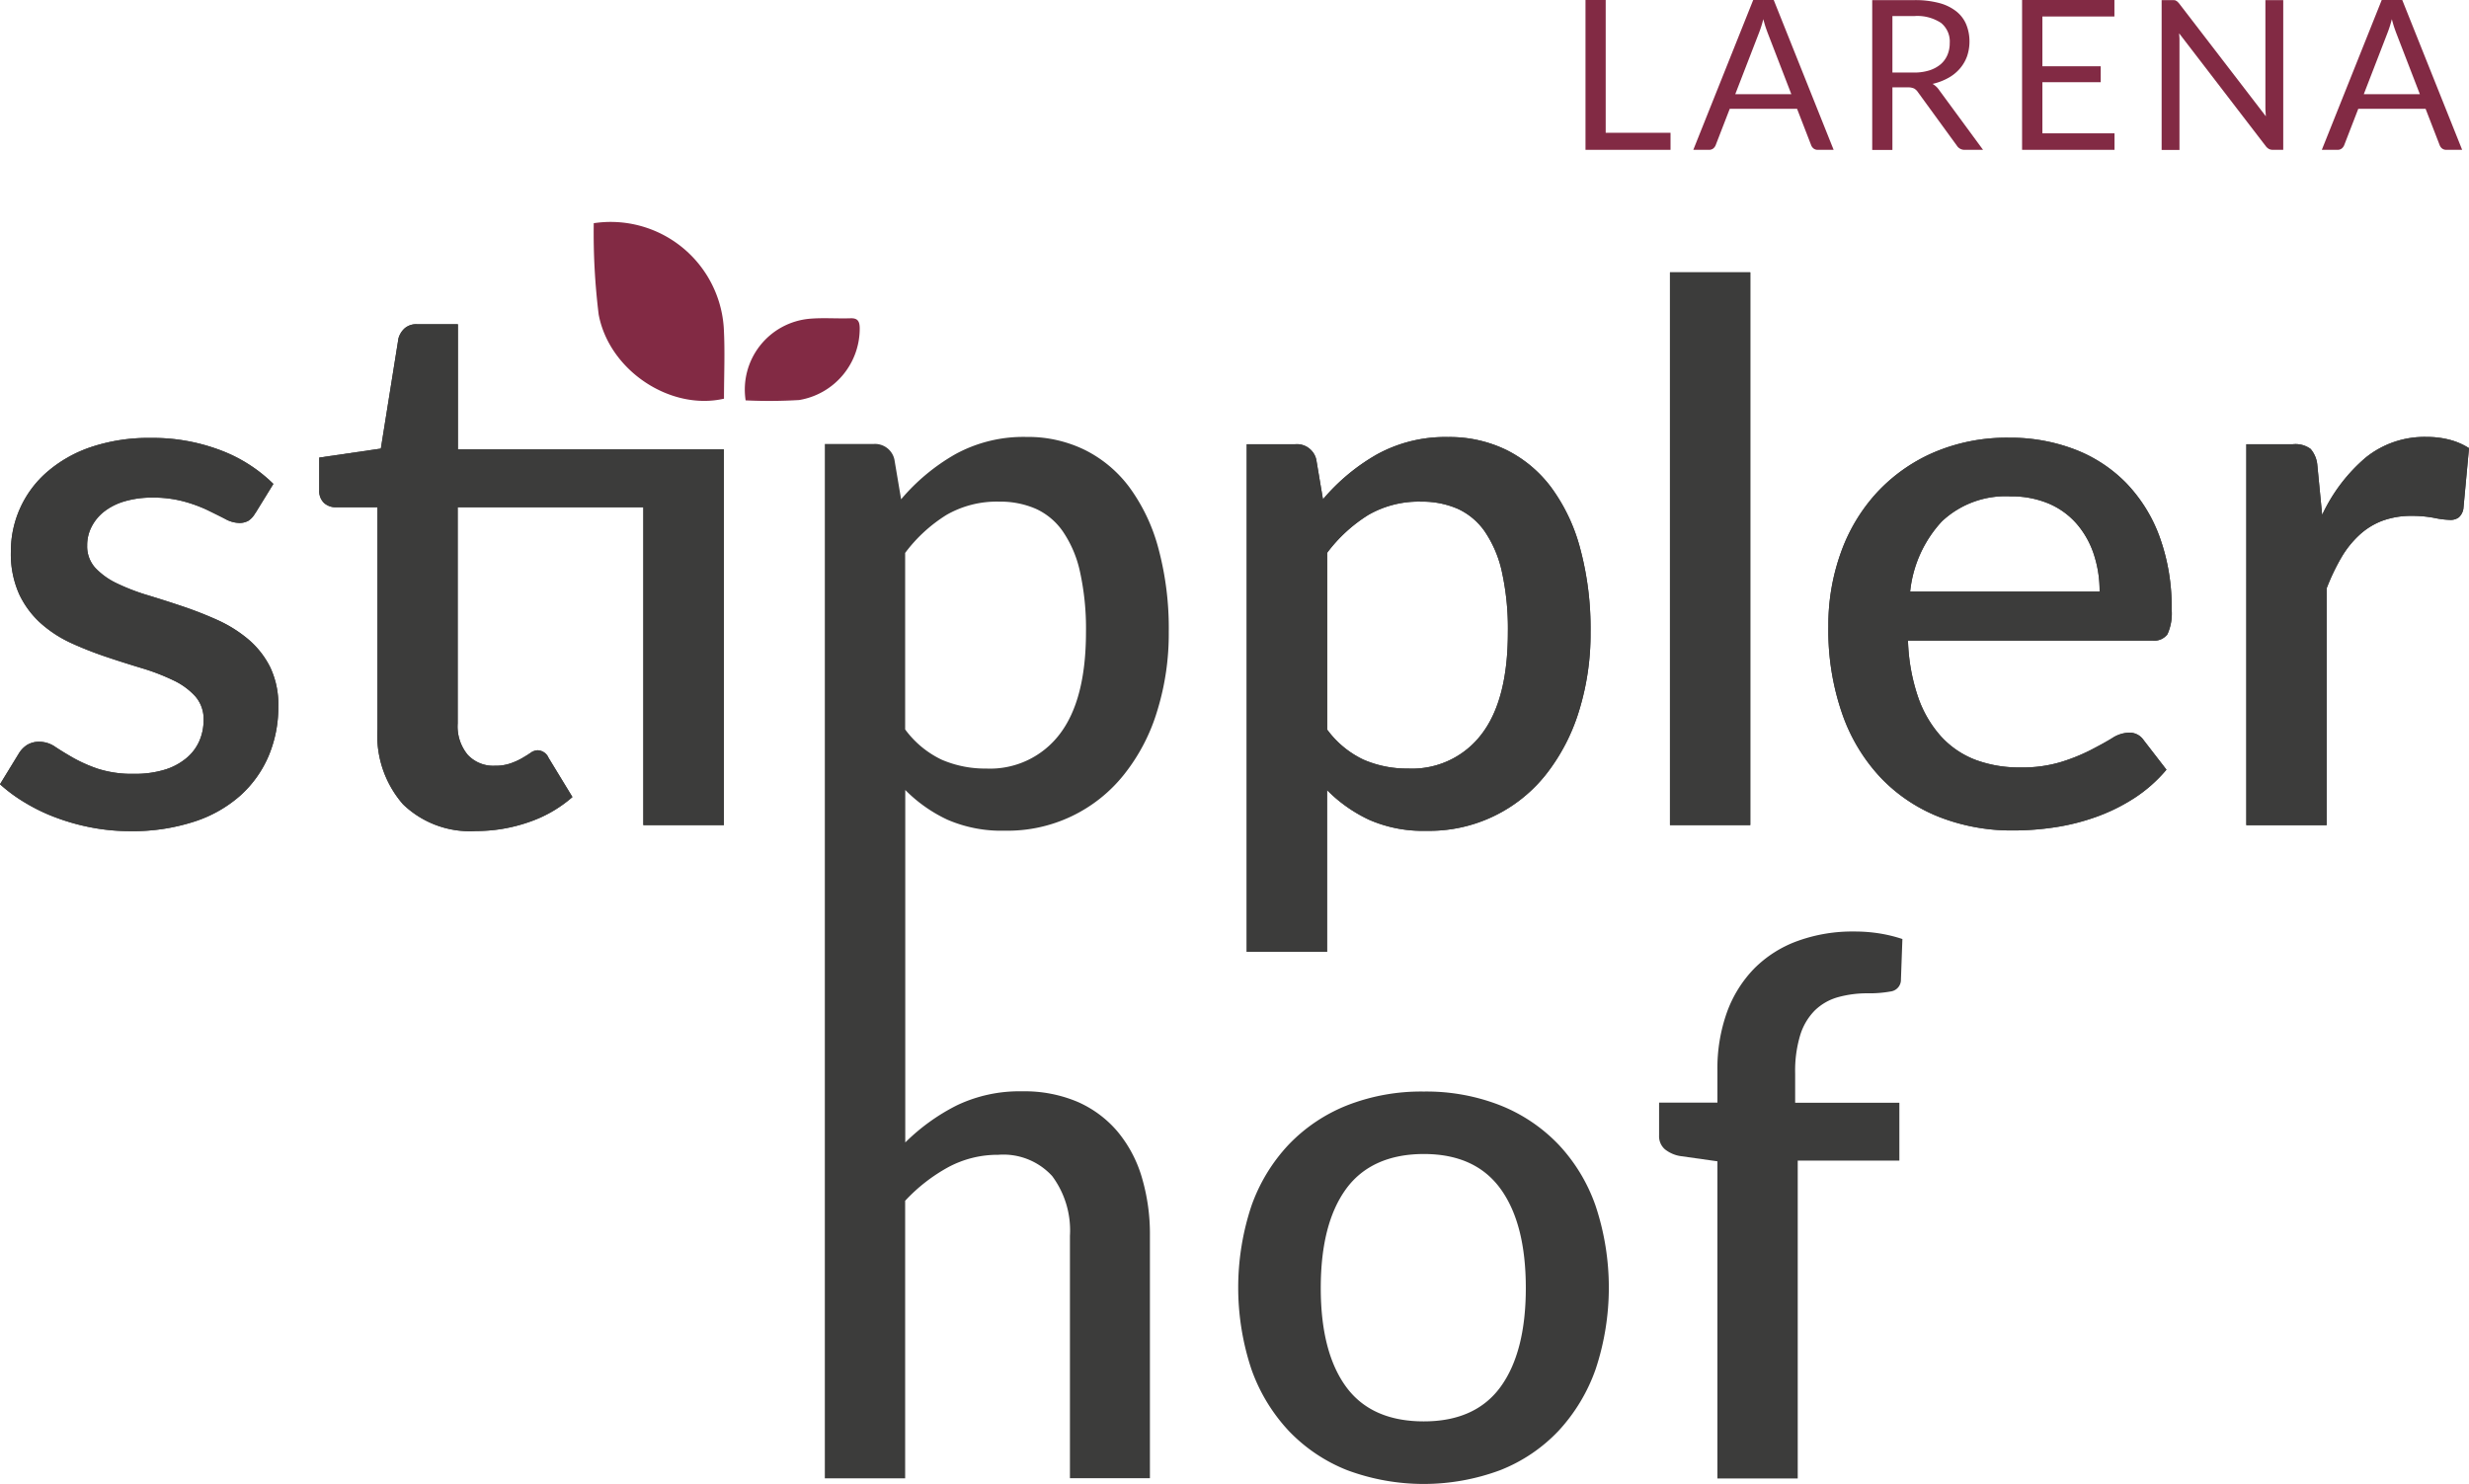
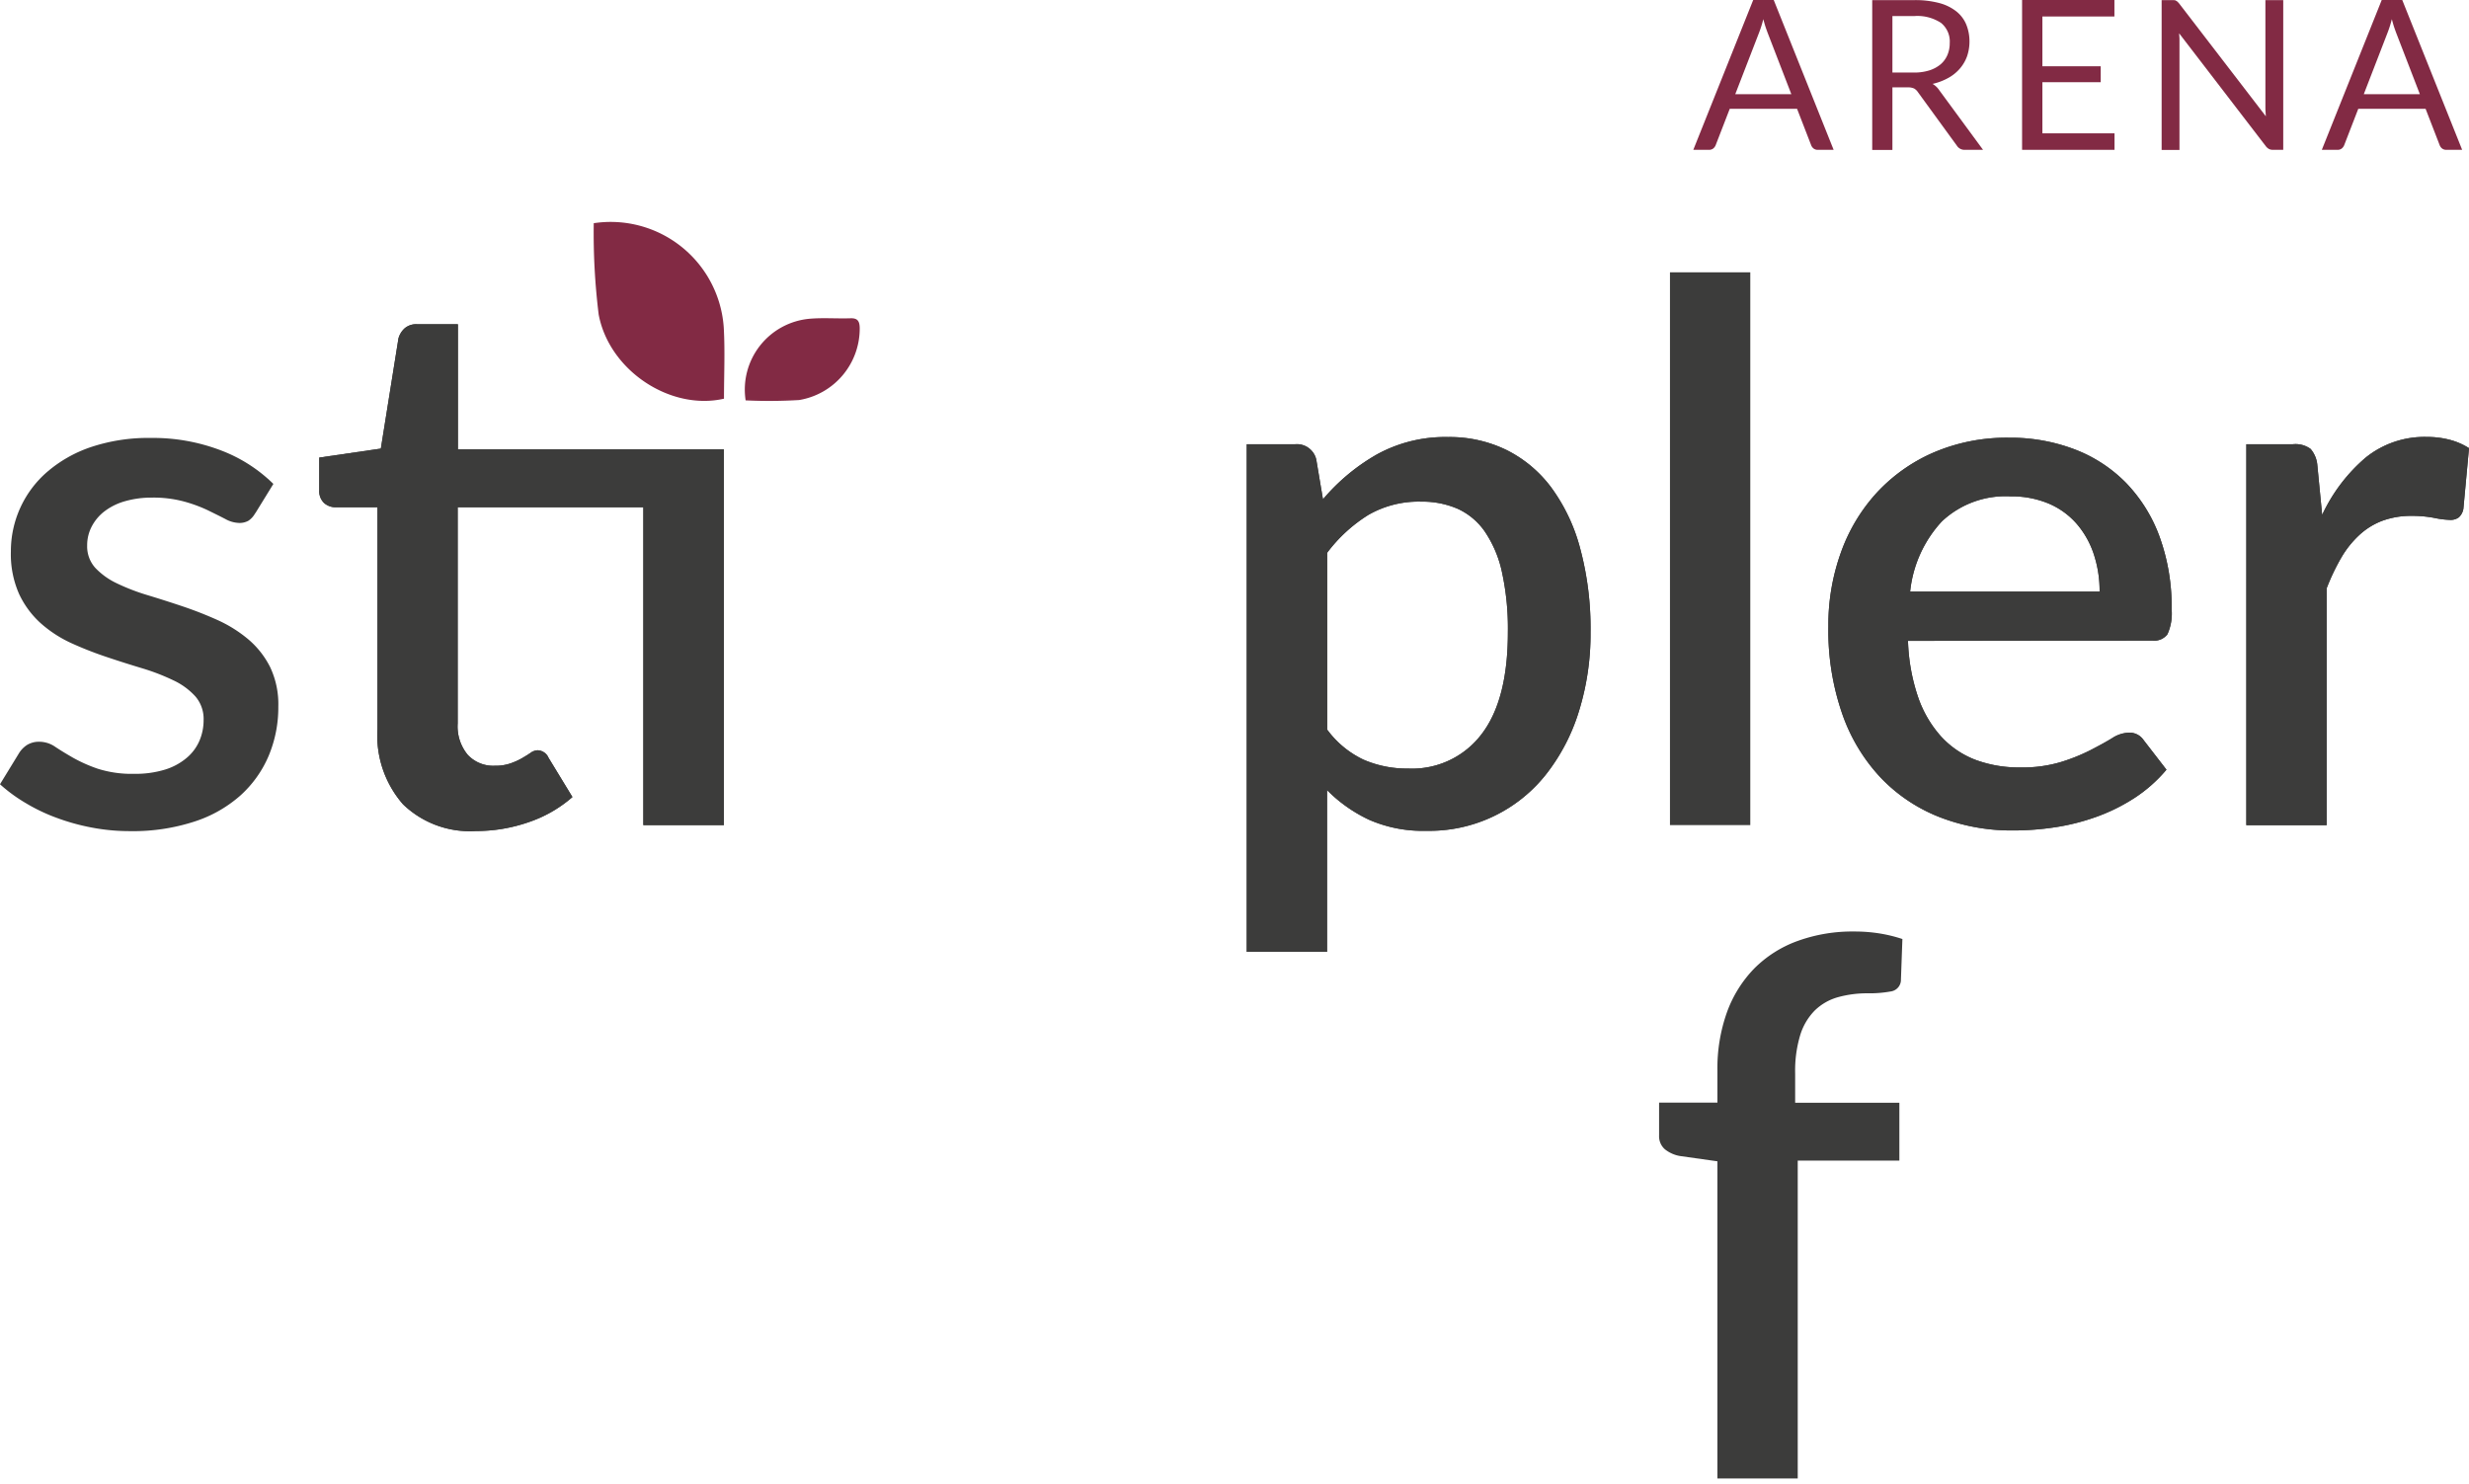
<svg xmlns="http://www.w3.org/2000/svg" width="220.1" height="132.32" viewBox="0 0 220.1 132.32">
  <g id="Stipplerhof_Logo_Larena" transform="translate(-24.59 -51.68)">
    <g id="Gruppe_1284" data-name="Gruppe 1284">
-       <path id="Pfad_1201" data-name="Pfad 1201" d="M173.51,63.52v1.52h-7.58V51.68h1.8V63.52Z" fill="#822a44" />
      <path id="Pfad_1202" data-name="Pfad 1202" d="M188.05,65.04h-1.4a.605.605,0,0,1-.39-.12.7.7,0,0,1-.22-.31l-1.25-3.23h-6l-1.25,3.23a.748.748,0,0,1-.21.3.593.593,0,0,1-.39.13h-1.4l5.34-13.36h1.83Zm-3.77-4.96-2.1-5.44c-.06-.16-.13-.35-.2-.56s-.13-.44-.2-.69a9.993,9.993,0,0,1-.4,1.26l-2.1,5.43h4.99Z" fill="#822a44" />
      <path id="Pfad_1203" data-name="Pfad 1203" d="M201.36,65.04h-1.6a.808.808,0,0,1-.73-.38l-3.47-4.77a1.01,1.01,0,0,0-.34-.32,1.3,1.3,0,0,0-.56-.1h-1.37v5.58h-1.8V51.69h3.78a8.27,8.27,0,0,1,2.19.26,4.151,4.151,0,0,1,1.52.74,2.907,2.907,0,0,1,.89,1.17,3.972,3.972,0,0,1,.29,1.53,4.061,4.061,0,0,1-.22,1.32,3.48,3.48,0,0,1-.65,1.1,3.734,3.734,0,0,1-1.04.83,5.267,5.267,0,0,1-1.38.52,1.8,1.8,0,0,1,.6.57l3.9,5.31Zm-6.17-6.89a4.471,4.471,0,0,0,1.38-.19,2.947,2.947,0,0,0,1.01-.54,2.267,2.267,0,0,0,.61-.83,2.653,2.653,0,0,0,.21-1.07,2.129,2.129,0,0,0-.78-1.8,3.836,3.836,0,0,0-2.35-.61h-1.98v5.04Z" fill="#822a44" />
      <path id="Pfad_1204" data-name="Pfad 1204" d="M213.09,63.57v1.47h-8.24V51.68h8.23v1.47h-6.42v4.44h5.2v1.42h-5.2v4.56h6.43Z" fill="#822a44" />
      <path id="Pfad_1205" data-name="Pfad 1205" d="M228.13,51.68V65.04h-.9a.8.8,0,0,1-.36-.07.924.924,0,0,1-.29-.25l-7.73-10.07c.01.16.02.31.03.46v9.94h-1.59V51.69h.93a1.343,1.343,0,0,1,.21.01.246.246,0,0,1,.15.05.509.509,0,0,1,.13.09c.04.04.09.09.14.15l7.73,10.06c-.01-.16-.02-.32-.03-.47s-.01-.3-.01-.43V51.69h1.58Z" fill="#822a44" />
      <path id="Pfad_1206" data-name="Pfad 1206" d="M244.08,65.04h-1.4a.605.605,0,0,1-.39-.12.7.7,0,0,1-.22-.31l-1.25-3.23h-6l-1.25,3.23a.748.748,0,0,1-.21.3.593.593,0,0,1-.39.13h-1.4l5.34-13.36h1.83Zm-3.77-4.96-2.1-5.44c-.06-.16-.13-.35-.2-.56s-.13-.44-.2-.69a9.993,9.993,0,0,1-.4,1.26l-2.1,5.43h4.99Z" fill="#822a44" />
    </g>
    <g id="Gruppe_1285" data-name="Gruppe 1285">
      <path id="Pfad_1207" data-name="Pfad 1207" d="M77.53,71.58a10.106,10.106,0,0,1,11.58,9.31c.12,2.12.02,4.25.02,6.34-4.75,1.09-10.22-2.48-11.17-7.5a59.134,59.134,0,0,1-.44-8.15Z" fill="#822a44" />
      <path id="Pfad_1208" data-name="Pfad 1208" d="M91.06,87.38a6.341,6.341,0,0,1,5.73-7.28c1.2-.1,2.42,0,3.63-.04.64-.02.8.28.81.87a6.46,6.46,0,0,1-5.4,6.42A44.51,44.51,0,0,1,91.06,87.38Z" fill="#822a44" />
-       <path id="Pfad_1209" data-name="Pfad 1209" d="M47.34,97.44a1.9,1.9,0,0,1-.6.67,1.618,1.618,0,0,1-.83.2,2.687,2.687,0,0,1-1.23-.35c-.44-.23-.97-.49-1.56-.78A12.835,12.835,0,0,0,41,96.4a10.478,10.478,0,0,0-2.85-.35,8.573,8.573,0,0,0-2.41.32,5.4,5.4,0,0,0-1.83.9,4.055,4.055,0,0,0-1.15,1.37,3.588,3.588,0,0,0-.4,1.68,2.851,2.851,0,0,0,.73,2,6.415,6.415,0,0,0,1.93,1.38,18.553,18.553,0,0,0,2.73,1.05c1.02.31,2.06.64,3.13,1s2.11.77,3.13,1.23a11.818,11.818,0,0,1,2.73,1.72,7.9,7.9,0,0,1,1.93,2.46,7.712,7.712,0,0,1,.73,3.51,11.151,11.151,0,0,1-.87,4.43A10.025,10.025,0,0,1,46,122.63a11.517,11.517,0,0,1-4.15,2.33,17.687,17.687,0,0,1-5.68.83,18.094,18.094,0,0,1-3.41-.32,19.189,19.189,0,0,1-3.13-.87,15.974,15.974,0,0,1-2.76-1.32,13.979,13.979,0,0,1-2.28-1.67l1.67-2.73a2.338,2.338,0,0,1,.75-.78,2.046,2.046,0,0,1,1.12-.28,2.51,2.51,0,0,1,1.38.45c.45.3.99.63,1.6.98a13.221,13.221,0,0,0,2.21.98,9.977,9.977,0,0,0,3.23.45,8.975,8.975,0,0,0,2.76-.38,5.48,5.48,0,0,0,1.93-1.05,4.117,4.117,0,0,0,1.13-1.52,4.625,4.625,0,0,0,.37-1.82,3.079,3.079,0,0,0-.73-2.13,6.169,6.169,0,0,0-1.95-1.43,18.944,18.944,0,0,0-2.76-1.07c-1.03-.31-2.08-.64-3.15-1A32.6,32.6,0,0,1,31,109.05a10.977,10.977,0,0,1-2.76-1.78,8.171,8.171,0,0,1-1.95-2.63,8.758,8.758,0,0,1-.73-3.78,9.346,9.346,0,0,1,3.22-7.09,11.711,11.711,0,0,1,3.9-2.22,16.125,16.125,0,0,1,5.35-.82,16.976,16.976,0,0,1,6.23,1.1,13.456,13.456,0,0,1,4.7,3l-1.6,2.6Z" fill="#3c3c3b" />
      <path id="Pfad_1210" data-name="Pfad 1210" d="M89.1,125.25H81.94V96.91H65.39v19.28a3.977,3.977,0,0,0,.9,2.8,3.106,3.106,0,0,0,2.4.97,4.056,4.056,0,0,0,1.43-.22,5.85,5.85,0,0,0,1.03-.47c.29-.17.54-.32.75-.47a1.142,1.142,0,0,1,.62-.22,1.1,1.1,0,0,1,.97.67l2.13,3.5A11.54,11.54,0,0,1,71.69,125a14.2,14.2,0,0,1-4.66.78,8.58,8.58,0,0,1-6.51-2.38,9.31,9.31,0,0,1-2.28-6.71V96.91H54.51a1.525,1.525,0,0,1-1.03-.38,1.458,1.458,0,0,1-.43-1.15v-2.9l5.49-.8,1.57-9.82a1.9,1.9,0,0,1,.57-.92,1.584,1.584,0,0,1,1.07-.35h3.66V91.75H89.12v33.5Z" fill="#3c3c3b" />
      <path id="Pfad_1211" data-name="Pfad 1211" d="M142.52,96.21a17.829,17.829,0,0,1,4.85-4.03,12.627,12.627,0,0,1,6.31-1.53,11.574,11.574,0,0,1,5.2,1.15,11.228,11.228,0,0,1,4,3.35,16.135,16.135,0,0,1,2.58,5.45,27.486,27.486,0,0,1,.92,7.44,23.245,23.245,0,0,1-1.02,7.01,17.363,17.363,0,0,1-2.91,5.63,13.246,13.246,0,0,1-10.7,5.08,11.928,11.928,0,0,1-5.08-.97,13.041,13.041,0,0,1-3.78-2.66v14.42h-7.16V91.29h4.33a1.769,1.769,0,0,1,1.87,1.37l.6,3.56Zm.37,20.51a8.548,8.548,0,0,0,3.28,2.71,9.738,9.738,0,0,0,3.95.78,7.763,7.763,0,0,0,6.54-3.06q2.355-3.06,2.35-9.12a23.516,23.516,0,0,0-.53-5.35,10.287,10.287,0,0,0-1.53-3.61,5.957,5.957,0,0,0-2.43-2.03,7.955,7.955,0,0,0-3.23-.63,9,9,0,0,0-4.71,1.18,13.468,13.468,0,0,0-3.68,3.38v15.75Z" fill="#3c3c3b" />
      <path id="Pfad_1212" data-name="Pfad 1212" d="M180.62,75.96v49.29h-7.16V75.96Z" fill="#3c3c3b" />
-       <path id="Pfad_1213" data-name="Pfad 1213" d="M194.68,108.83a17.116,17.116,0,0,0,.9,5.01,10.2,10.2,0,0,0,2.05,3.51,8.019,8.019,0,0,0,3.06,2.08,11.112,11.112,0,0,0,3.98.68,11.869,11.869,0,0,0,3.63-.48,16.511,16.511,0,0,0,2.66-1.07c.75-.39,1.4-.74,1.93-1.07a2.886,2.886,0,0,1,1.47-.48,1.51,1.51,0,0,1,1.33.67l2.03,2.63a12.929,12.929,0,0,1-2.86,2.53,16.547,16.547,0,0,1-3.4,1.68,19.467,19.467,0,0,1-3.7.93,24.846,24.846,0,0,1-3.7.28,17.72,17.72,0,0,1-6.54-1.18,14.631,14.631,0,0,1-5.23-3.48,15.932,15.932,0,0,1-3.46-5.7,22.647,22.647,0,0,1-1.25-7.83,19.059,19.059,0,0,1,1.12-6.6,15.673,15.673,0,0,1,3.2-5.33,15.035,15.035,0,0,1,5.06-3.58,16.51,16.51,0,0,1,6.74-1.32,16.013,16.013,0,0,1,5.79,1.02,12.827,12.827,0,0,1,4.6,2.98,13.62,13.62,0,0,1,3.01,4.81,18.192,18.192,0,0,1,1.08,6.48,4.492,4.492,0,0,1-.37,2.23,1.468,1.468,0,0,1-1.33.57H194.66Zm17.08-4.39a10.407,10.407,0,0,0-.52-3.35,7.949,7.949,0,0,0-1.52-2.7,6.844,6.844,0,0,0-2.48-1.8,8.5,8.5,0,0,0-3.41-.65,8.276,8.276,0,0,0-6.13,2.23,10.835,10.835,0,0,0-2.83,6.26h16.88Z" fill="#3c3c3b" />
+       <path id="Pfad_1213" data-name="Pfad 1213" d="M194.68,108.83a17.116,17.116,0,0,0,.9,5.01,10.2,10.2,0,0,0,2.05,3.51,8.019,8.019,0,0,0,3.06,2.08,11.112,11.112,0,0,0,3.98.68,11.869,11.869,0,0,0,3.63-.48,16.511,16.511,0,0,0,2.66-1.07c.75-.39,1.4-.74,1.93-1.07a2.886,2.886,0,0,1,1.47-.48,1.51,1.51,0,0,1,1.33.67l2.03,2.63a12.929,12.929,0,0,1-2.86,2.53,16.547,16.547,0,0,1-3.4,1.68,19.467,19.467,0,0,1-3.7.93,24.846,24.846,0,0,1-3.7.28,17.72,17.72,0,0,1-6.54-1.18,14.631,14.631,0,0,1-5.23-3.48,15.932,15.932,0,0,1-3.46-5.7,22.647,22.647,0,0,1-1.25-7.83,19.059,19.059,0,0,1,1.12-6.6,15.673,15.673,0,0,1,3.2-5.33,15.035,15.035,0,0,1,5.06-3.58,16.51,16.51,0,0,1,6.74-1.32,16.013,16.013,0,0,1,5.79,1.02,12.827,12.827,0,0,1,4.6,2.98,13.62,13.62,0,0,1,3.01,4.81,18.192,18.192,0,0,1,1.08,6.48,4.492,4.492,0,0,1-.37,2.23,1.468,1.468,0,0,1-1.33.57Zm17.08-4.39a10.407,10.407,0,0,0-.52-3.35,7.949,7.949,0,0,0-1.52-2.7,6.844,6.844,0,0,0-2.48-1.8,8.5,8.5,0,0,0-3.41-.65,8.276,8.276,0,0,0-6.13,2.23,10.835,10.835,0,0,0-2.83,6.26h16.88Z" fill="#3c3c3b" />
      <path id="Pfad_1214" data-name="Pfad 1214" d="M231.61,97.57a15.087,15.087,0,0,1,3.86-5.08,8.329,8.329,0,0,1,5.43-1.85,8.021,8.021,0,0,1,2.06.25,6,6,0,0,1,1.73.75l-.5,5.4a1.31,1.31,0,0,1-.42.78,1.237,1.237,0,0,1-.75.22,8.167,8.167,0,0,1-1.43-.18,10.352,10.352,0,0,0-1.96-.18,7.478,7.478,0,0,0-2.65.43,6.28,6.28,0,0,0-2.06,1.27,8.718,8.718,0,0,0-1.62,2.03,19.312,19.312,0,0,0-1.3,2.73v21.12h-7.16V91.29H229a2.272,2.272,0,0,1,1.57.42,2.548,2.548,0,0,1,.6,1.45l.43,4.43Z" fill="#3c3c3b" />
-       <path id="Pfad_1215" data-name="Pfad 1215" d="M151.52,149.01a18.036,18.036,0,0,1,6.81,1.23,14.689,14.689,0,0,1,5.2,3.5,15.311,15.311,0,0,1,3.31,5.49,23.11,23.11,0,0,1,0,14.52,15.778,15.778,0,0,1-3.31,5.51,14.408,14.408,0,0,1-5.2,3.51,19.55,19.55,0,0,1-13.65,0,14.621,14.621,0,0,1-5.21-3.51,15.67,15.67,0,0,1-3.33-5.51,23.11,23.11,0,0,1,0-14.52,15.494,15.494,0,0,1,3.33-5.49,14.729,14.729,0,0,1,5.21-3.5A18.12,18.12,0,0,1,151.52,149.01Zm0,29.41c3.06,0,5.35-1.03,6.84-3.08s2.25-4.99,2.25-8.81-.75-6.77-2.25-8.84-3.78-3.11-6.84-3.11-5.42,1.04-6.93,3.11-2.26,5.02-2.26,8.84.76,6.76,2.26,8.81S148.41,178.42,151.52,178.42Z" fill="#3c3c3b" />
      <path id="Pfad_1216" data-name="Pfad 1216" d="M177.69,183.51V155.23l-3.33-.47a2.949,2.949,0,0,1-1.35-.6,1.535,1.535,0,0,1-.52-1.23V150h5.2v-2.86a14.888,14.888,0,0,1,.85-5.2,10.934,10.934,0,0,1,2.43-3.9,10.5,10.5,0,0,1,3.85-2.45,14.357,14.357,0,0,1,5.1-.85,14.059,14.059,0,0,1,2.21.17,13.043,13.043,0,0,1,2.05.5l-.13,3.6a1.047,1.047,0,0,1-.88,1.07,10.546,10.546,0,0,1-2.05.17,9.762,9.762,0,0,0-2.7.35,4.83,4.83,0,0,0-2.05,1.18,5.367,5.367,0,0,0-1.3,2.2,10.98,10.98,0,0,0-.45,3.4v2.63h9.29v5.16h-9.06v28.34h-7.16Z" fill="#3c3c3b" />
      <path id="Pfad_1217" data-name="Pfad 1217" d="M47.34,97.44a1.9,1.9,0,0,1-.6.67,1.618,1.618,0,0,1-.83.2,2.687,2.687,0,0,1-1.23-.35c-.44-.23-.97-.49-1.56-.78A12.835,12.835,0,0,0,41,96.4a10.478,10.478,0,0,0-2.85-.35,8.573,8.573,0,0,0-2.41.32,5.4,5.4,0,0,0-1.83.9,4.055,4.055,0,0,0-1.15,1.37,3.588,3.588,0,0,0-.4,1.68,2.851,2.851,0,0,0,.73,2,6.415,6.415,0,0,0,1.93,1.38,18.553,18.553,0,0,0,2.73,1.05c1.02.31,2.06.64,3.13,1s2.11.77,3.13,1.23a11.818,11.818,0,0,1,2.73,1.72,7.9,7.9,0,0,1,1.93,2.46,7.712,7.712,0,0,1,.73,3.51,11.151,11.151,0,0,1-.87,4.43A10.025,10.025,0,0,1,46,122.63a11.517,11.517,0,0,1-4.15,2.33,17.687,17.687,0,0,1-5.68.83,18.094,18.094,0,0,1-3.41-.32,19.189,19.189,0,0,1-3.13-.87,15.974,15.974,0,0,1-2.76-1.32,13.979,13.979,0,0,1-2.28-1.67l1.67-2.73a2.338,2.338,0,0,1,.75-.78,2.046,2.046,0,0,1,1.12-.28,2.51,2.51,0,0,1,1.38.45c.45.3.99.63,1.6.98a13.221,13.221,0,0,0,2.21.98,9.977,9.977,0,0,0,3.23.45,8.975,8.975,0,0,0,2.76-.38,5.48,5.48,0,0,0,1.93-1.05,4.117,4.117,0,0,0,1.13-1.52,4.625,4.625,0,0,0,.37-1.82,3.079,3.079,0,0,0-.73-2.13,6.169,6.169,0,0,0-1.95-1.43,18.944,18.944,0,0,0-2.76-1.07c-1.03-.31-2.08-.64-3.15-1A32.6,32.6,0,0,1,31,109.05a10.977,10.977,0,0,1-2.76-1.78,8.171,8.171,0,0,1-1.95-2.63,8.758,8.758,0,0,1-.73-3.78,9.346,9.346,0,0,1,3.22-7.09,11.711,11.711,0,0,1,3.9-2.22,16.125,16.125,0,0,1,5.35-.82,16.976,16.976,0,0,1,6.23,1.1,13.456,13.456,0,0,1,4.7,3l-1.6,2.6Z" fill="#3c3c3b" />
      <path id="Pfad_1218" data-name="Pfad 1218" d="M89.1,125.25H81.94V96.91H65.39v19.28a3.977,3.977,0,0,0,.9,2.8,3.106,3.106,0,0,0,2.4.97,4.056,4.056,0,0,0,1.43-.22,5.85,5.85,0,0,0,1.03-.47c.29-.17.54-.32.75-.47a1.142,1.142,0,0,1,.62-.22,1.1,1.1,0,0,1,.97.67l2.13,3.5A11.54,11.54,0,0,1,71.69,125a14.2,14.2,0,0,1-4.66.78,8.58,8.58,0,0,1-6.51-2.38,9.31,9.31,0,0,1-2.28-6.71V96.91H54.51a1.525,1.525,0,0,1-1.03-.38,1.458,1.458,0,0,1-.43-1.15v-2.9l5.49-.8,1.57-9.82a1.9,1.9,0,0,1,.57-.92,1.584,1.584,0,0,1,1.07-.35h3.66V91.75H89.12v33.5Z" fill="#3c3c3b" />
-       <path id="Pfad_1219" data-name="Pfad 1219" d="M105.29,134.22v-12.1a13.041,13.041,0,0,0,3.78,2.66,12.082,12.082,0,0,0,5.08.97,13.246,13.246,0,0,0,10.7-5.08,16.886,16.886,0,0,0,2.91-5.63,23.245,23.245,0,0,0,1.02-7.01,27.434,27.434,0,0,0-.92-7.44,16.32,16.32,0,0,0-2.58-5.45,11.144,11.144,0,0,0-4-3.35,11.545,11.545,0,0,0-5.2-1.15,12.626,12.626,0,0,0-6.31,1.53,17.98,17.98,0,0,0-4.85,4.03l-.6-3.56a1.769,1.769,0,0,0-1.87-1.37H98.12V183.5h7.16V158.75a15.281,15.281,0,0,1,3.85-3,9.312,9.312,0,0,1,4.45-1.1,5.888,5.888,0,0,1,4.81,1.9,8.126,8.126,0,0,1,1.58,5.33v21.61h7.13V161.88a17.767,17.767,0,0,0-.73-5.25,11.407,11.407,0,0,0-2.18-4.08,9.848,9.848,0,0,0-3.56-2.63,12.115,12.115,0,0,0-4.91-.93,12.933,12.933,0,0,0-5.83,1.25,18.071,18.071,0,0,0-4.6,3.31V134.2Zm0-33.25a13.468,13.468,0,0,1,3.68-3.38,9,9,0,0,1,4.71-1.18,7.922,7.922,0,0,1,3.23.63,5.894,5.894,0,0,1,2.43,2.03,10.184,10.184,0,0,1,1.53,3.61,23.516,23.516,0,0,1,.53,5.35q0,6.06-2.35,9.12a7.788,7.788,0,0,1-6.54,3.06,9.772,9.772,0,0,1-3.95-.78,8.639,8.639,0,0,1-3.28-2.71V100.97Z" fill="#3c3c3b" />
      <path id="Pfad_1220" data-name="Pfad 1220" d="M142.52,96.21a17.829,17.829,0,0,1,4.85-4.03,12.627,12.627,0,0,1,6.31-1.53,11.574,11.574,0,0,1,5.2,1.15,11.228,11.228,0,0,1,4,3.35,16.135,16.135,0,0,1,2.58,5.45,27.486,27.486,0,0,1,.92,7.44,23.245,23.245,0,0,1-1.02,7.01,17.363,17.363,0,0,1-2.91,5.63,13.246,13.246,0,0,1-10.7,5.08,11.928,11.928,0,0,1-5.08-.97,13.041,13.041,0,0,1-3.78-2.66v14.42h-7.16V91.29h4.33a1.769,1.769,0,0,1,1.87,1.37l.6,3.56Zm.37,20.51a8.548,8.548,0,0,0,3.28,2.71,9.738,9.738,0,0,0,3.95.78,7.763,7.763,0,0,0,6.54-3.06q2.355-3.06,2.35-9.12a23.516,23.516,0,0,0-.53-5.35,10.287,10.287,0,0,0-1.53-3.61,5.957,5.957,0,0,0-2.43-2.03,7.955,7.955,0,0,0-3.23-.63,9,9,0,0,0-4.71,1.18,13.468,13.468,0,0,0-3.68,3.38v15.75Z" fill="#3c3c3b" />
-       <path id="Pfad_1221" data-name="Pfad 1221" d="M180.62,75.96v49.29h-7.16V75.96Z" fill="#3c3c3b" />
      <path id="Pfad_1222" data-name="Pfad 1222" d="M194.68,108.83a17.116,17.116,0,0,0,.9,5.01,10.2,10.2,0,0,0,2.05,3.51,8.019,8.019,0,0,0,3.06,2.08,11.112,11.112,0,0,0,3.98.68,11.869,11.869,0,0,0,3.63-.48,16.511,16.511,0,0,0,2.66-1.07c.75-.39,1.4-.74,1.93-1.07a2.886,2.886,0,0,1,1.47-.48,1.51,1.51,0,0,1,1.33.67l2.03,2.63a12.929,12.929,0,0,1-2.86,2.53,16.547,16.547,0,0,1-3.4,1.68,19.467,19.467,0,0,1-3.7.93,24.846,24.846,0,0,1-3.7.28,17.72,17.72,0,0,1-6.54-1.18,14.631,14.631,0,0,1-5.23-3.48,15.932,15.932,0,0,1-3.46-5.7,22.647,22.647,0,0,1-1.25-7.83,19.059,19.059,0,0,1,1.12-6.6,15.673,15.673,0,0,1,3.2-5.33,15.035,15.035,0,0,1,5.06-3.58,16.51,16.51,0,0,1,6.74-1.32,16.013,16.013,0,0,1,5.79,1.02,12.827,12.827,0,0,1,4.6,2.98,13.62,13.62,0,0,1,3.01,4.81,18.192,18.192,0,0,1,1.08,6.48,4.492,4.492,0,0,1-.37,2.23,1.468,1.468,0,0,1-1.33.57H194.66Zm17.08-4.39a10.407,10.407,0,0,0-.52-3.35,7.949,7.949,0,0,0-1.52-2.7,6.844,6.844,0,0,0-2.48-1.8,8.5,8.5,0,0,0-3.41-.65,8.276,8.276,0,0,0-6.13,2.23,10.835,10.835,0,0,0-2.83,6.26h16.88Z" fill="#3c3c3b" />
      <path id="Pfad_1223" data-name="Pfad 1223" d="M231.61,97.57a15.087,15.087,0,0,1,3.86-5.08,8.329,8.329,0,0,1,5.43-1.85,8.021,8.021,0,0,1,2.06.25,6,6,0,0,1,1.73.75l-.5,5.4a1.31,1.31,0,0,1-.42.78,1.237,1.237,0,0,1-.75.22,8.167,8.167,0,0,1-1.43-.18,10.352,10.352,0,0,0-1.96-.18,7.478,7.478,0,0,0-2.65.43,6.28,6.28,0,0,0-2.06,1.27,8.718,8.718,0,0,0-1.62,2.03,19.312,19.312,0,0,0-1.3,2.73v21.12h-7.16V91.29H229a2.272,2.272,0,0,1,1.57.42,2.548,2.548,0,0,1,.6,1.45l.43,4.43Z" fill="#3c3c3b" />
    </g>
  </g>
</svg>